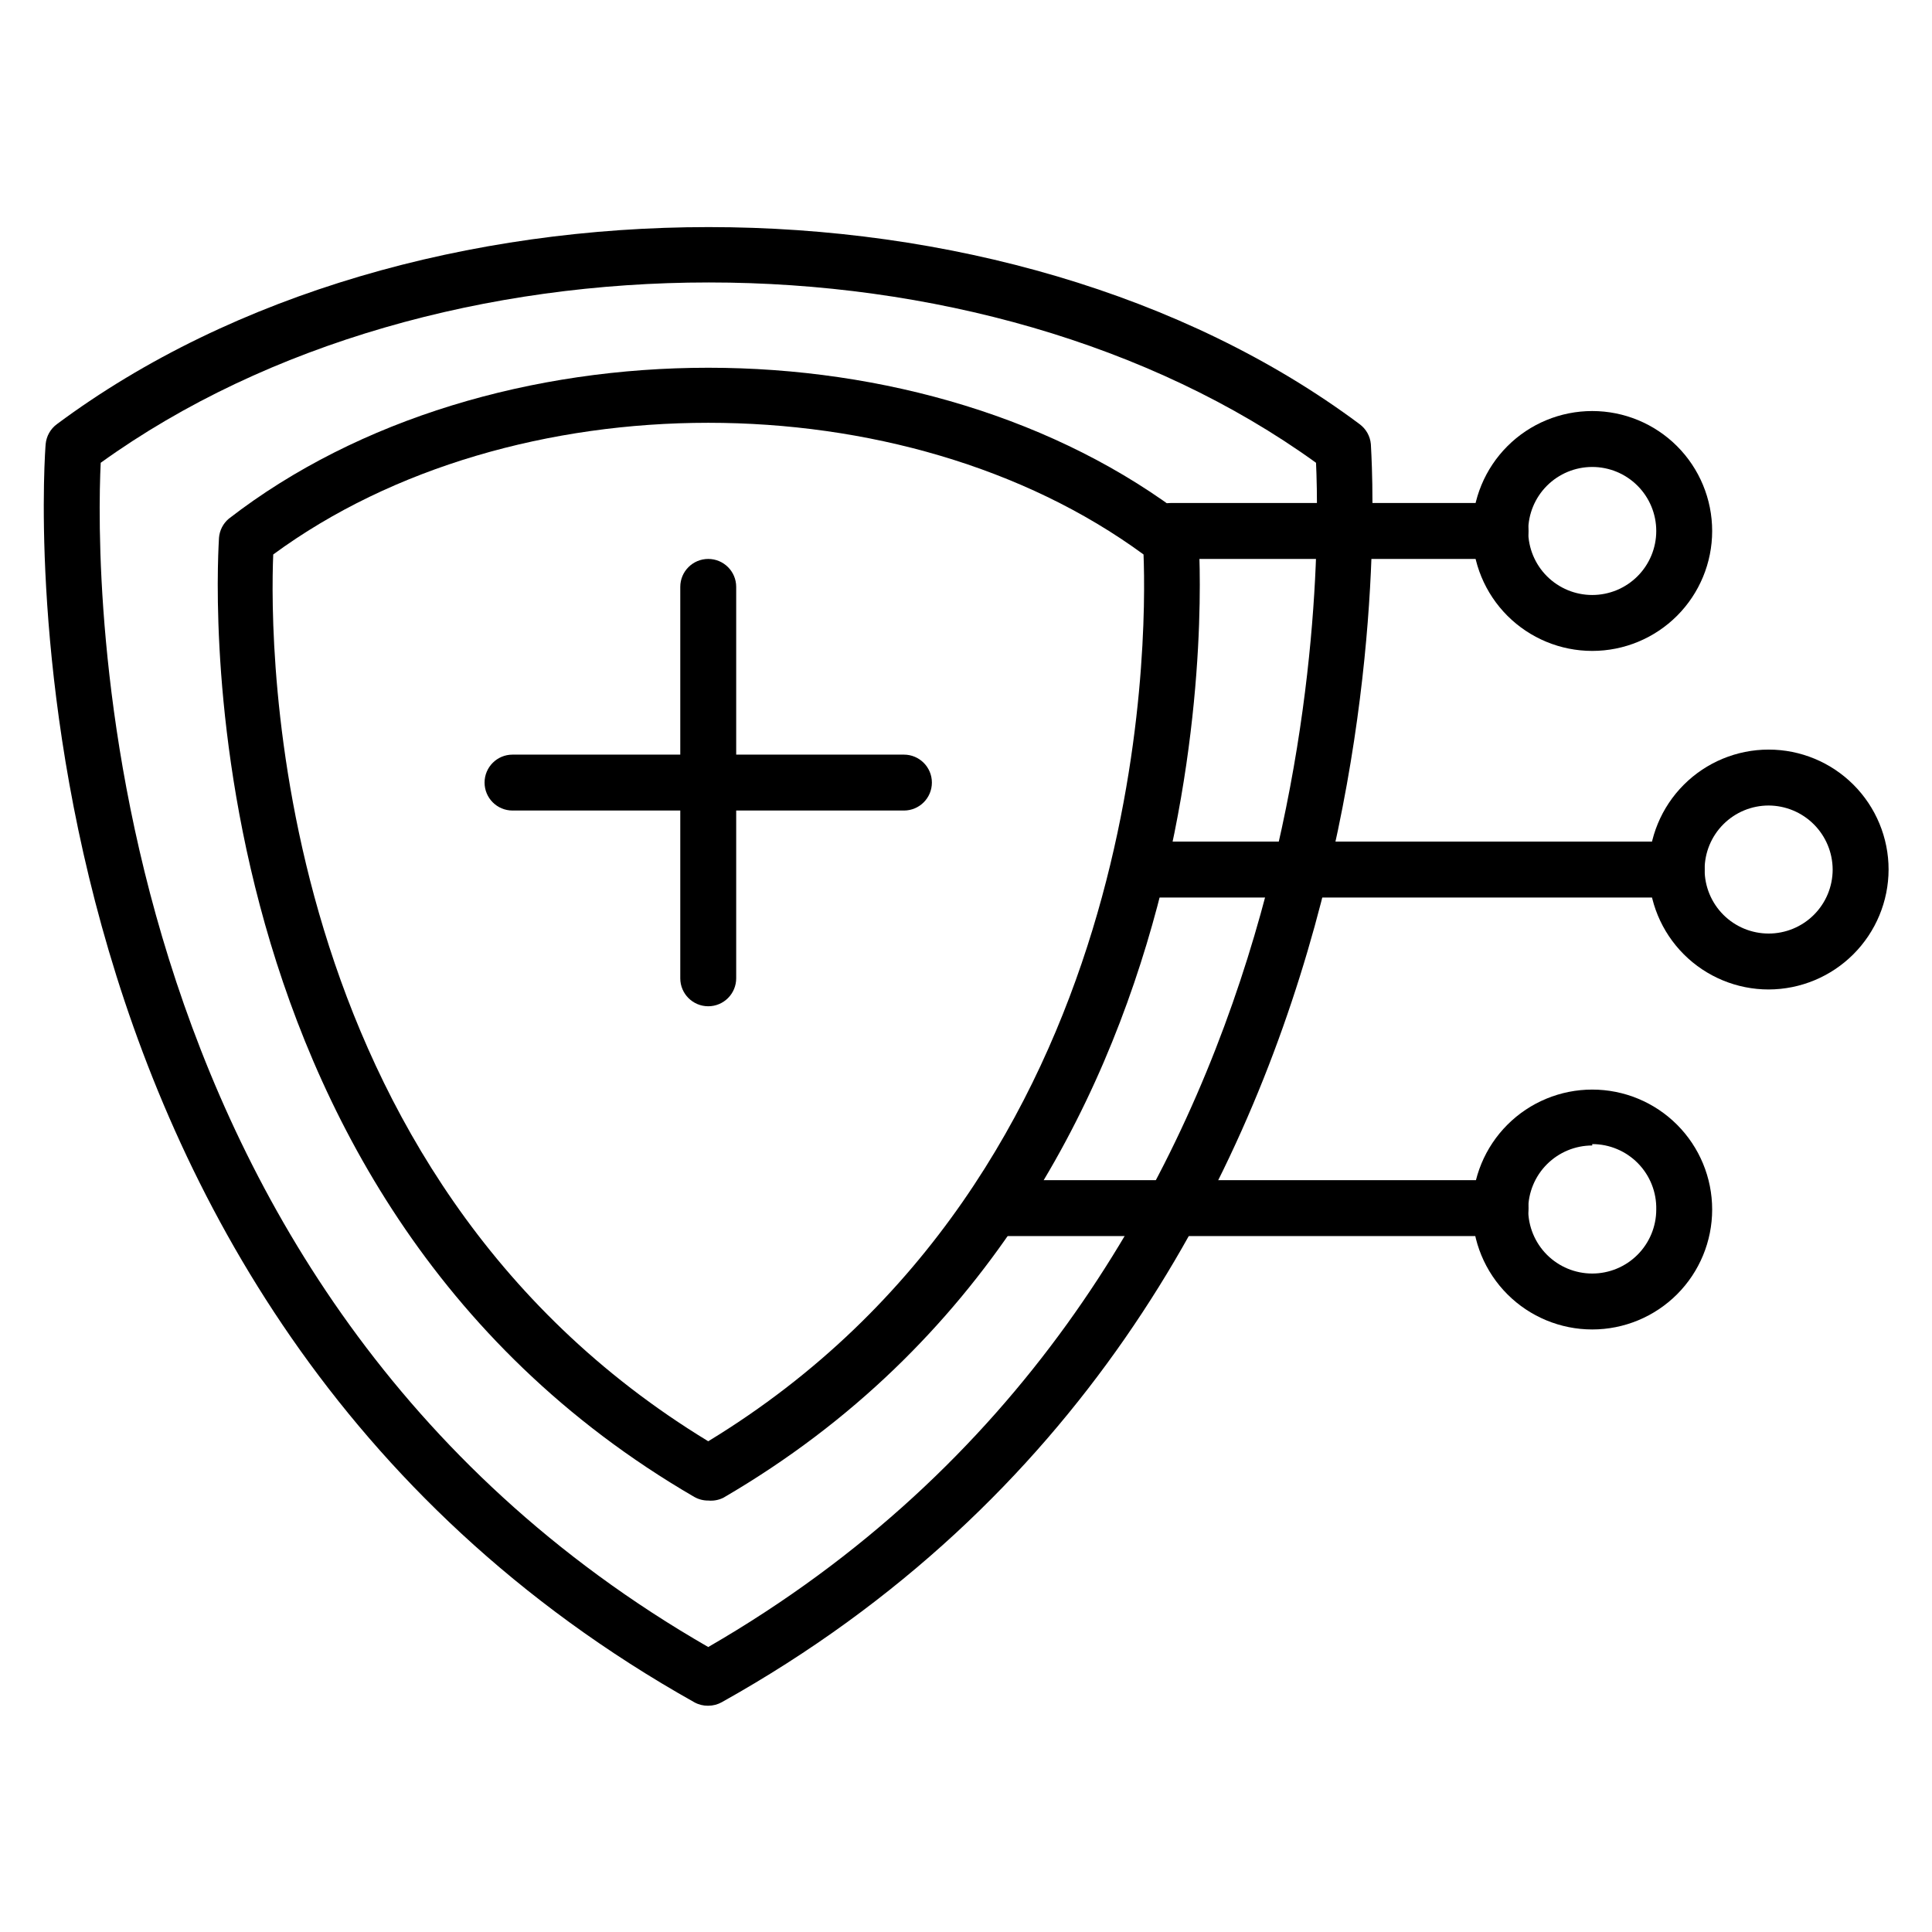
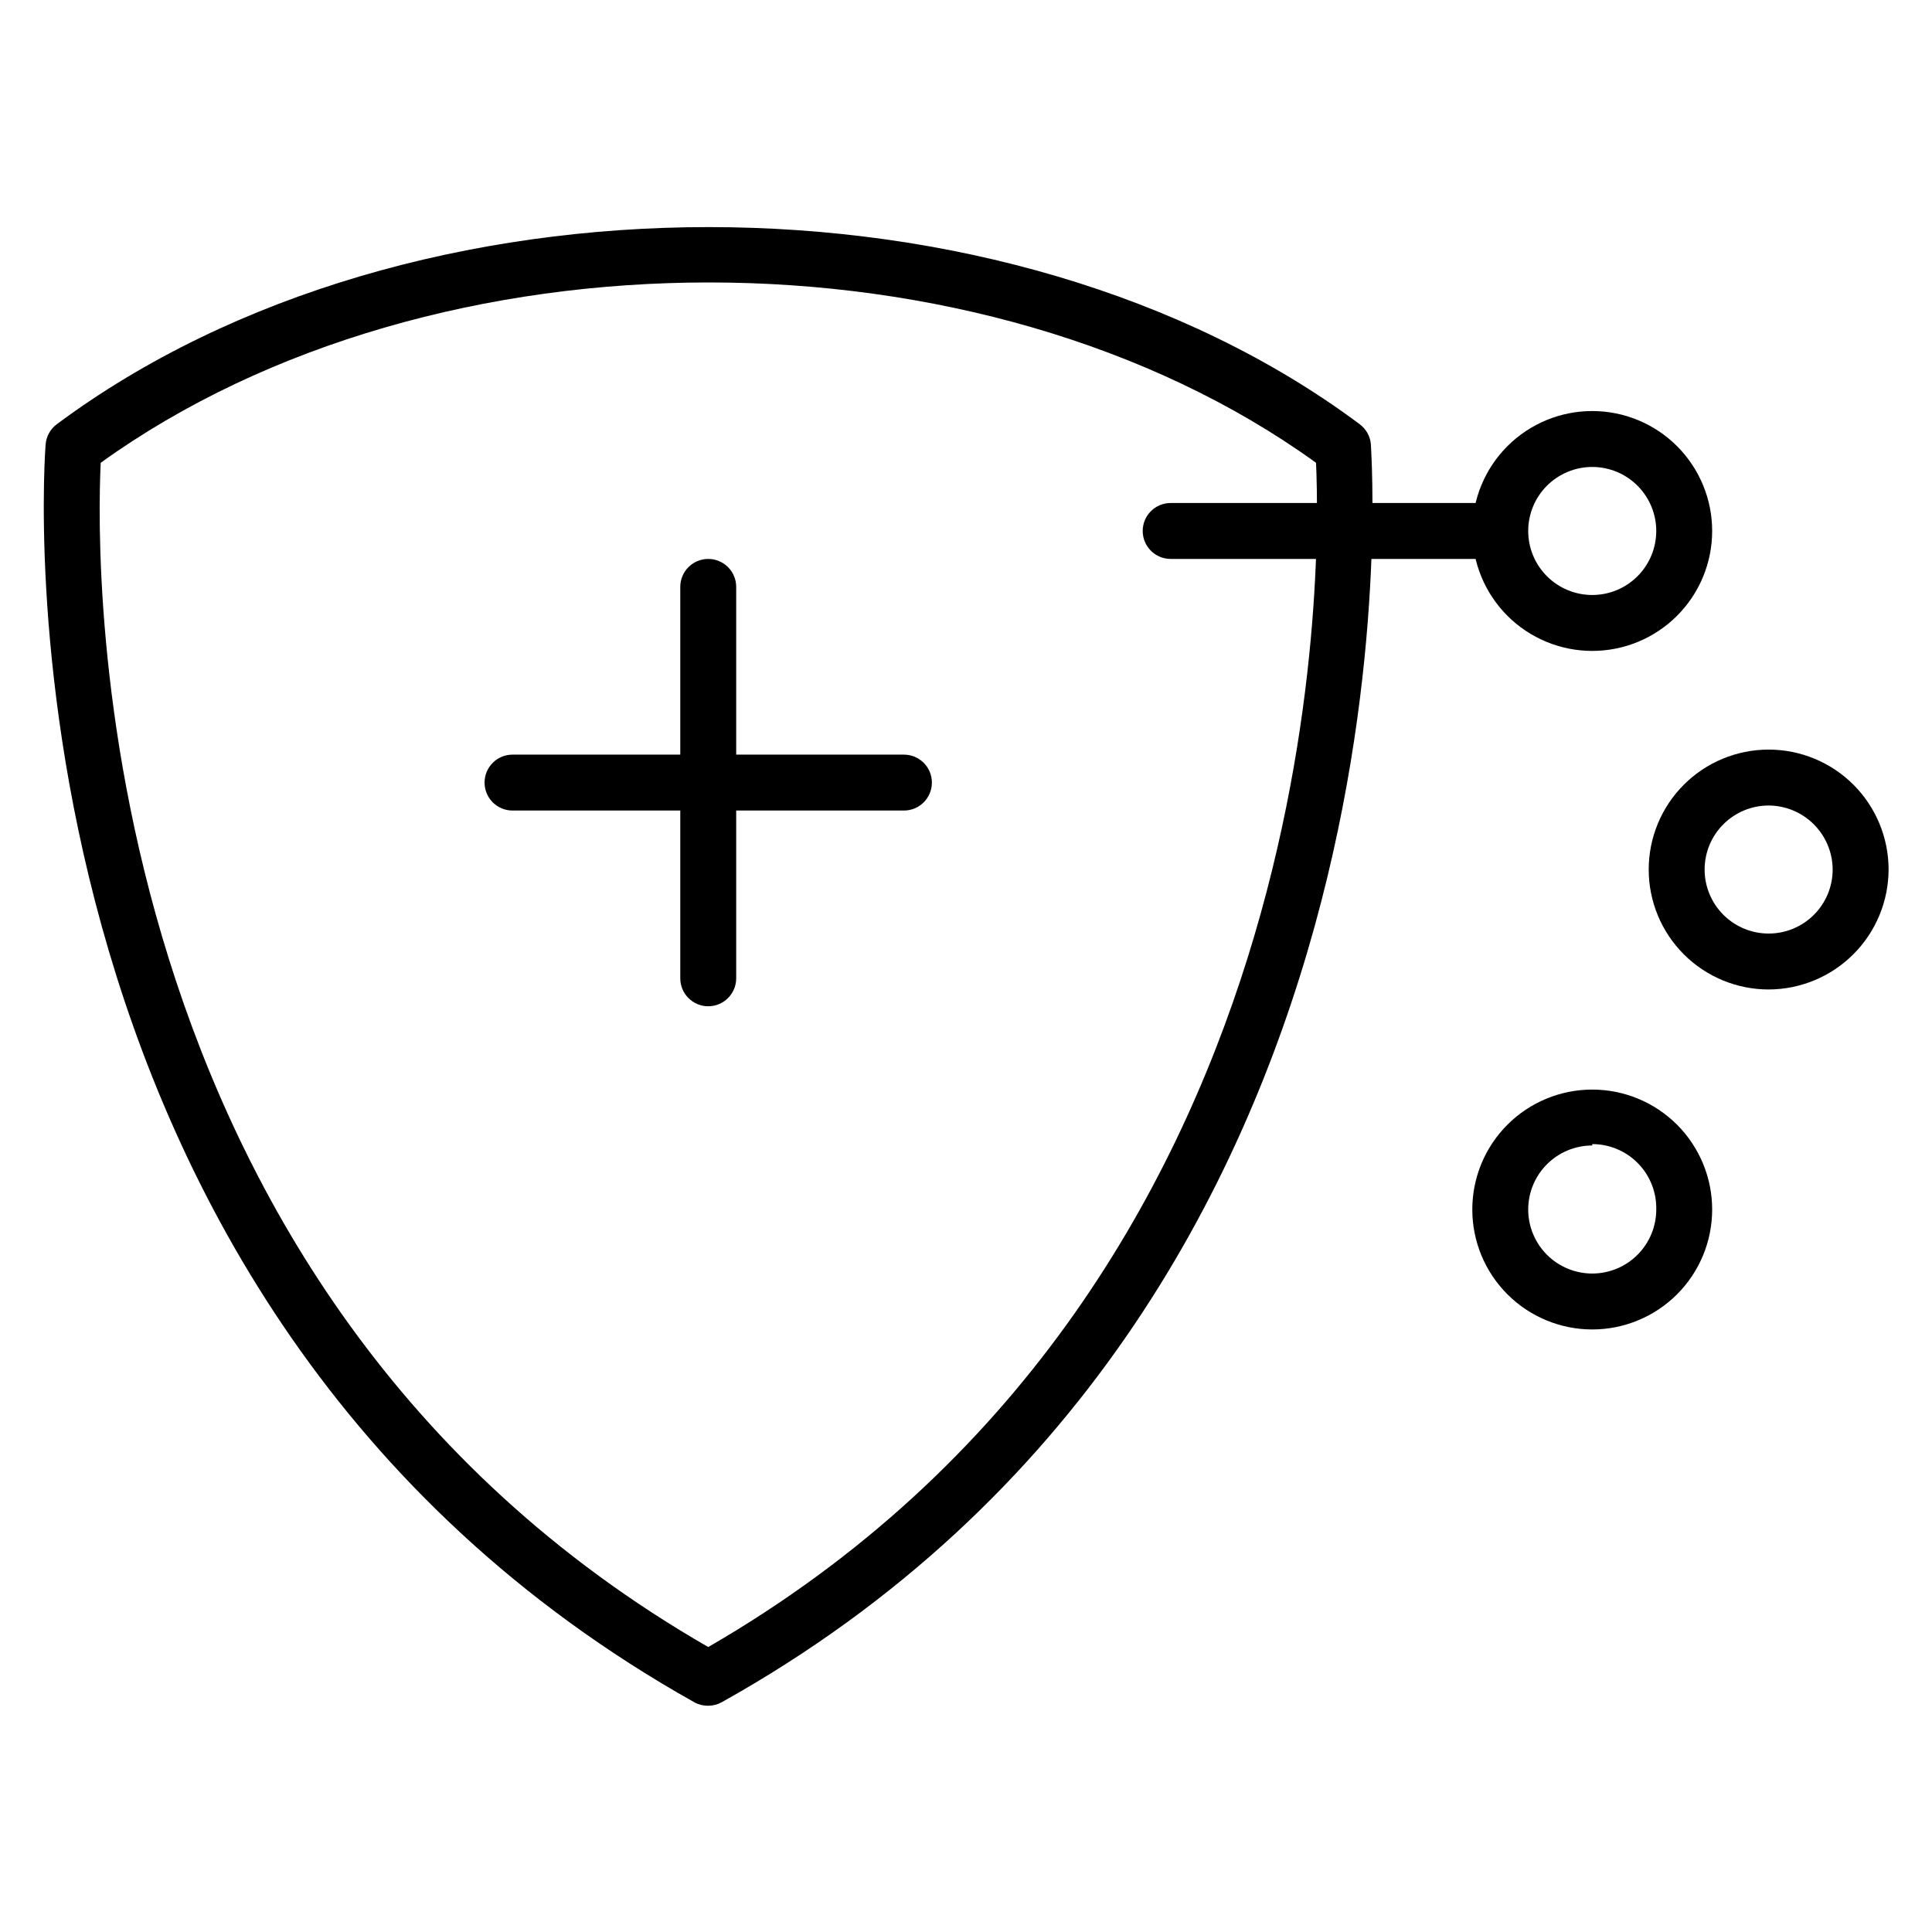
<svg xmlns="http://www.w3.org/2000/svg" fill="#000000" width="800px" height="800px" version="1.1" viewBox="144 144 512 512">
  <g>
-     <path d="m331.69 541.66c-1.297 0.012-2.574-0.32-3.703-0.961-139.07-80.832-125.95-252.5-125.95-254.2 0.164-1.957 1.094-3.769 2.594-5.035 68.902-53.344 185.22-53.344 254.13 0h-0.004c1.664 1.266 2.715 3.176 2.891 5.258 0 1.703 12.816 173.37-125.95 254.2-1.238 0.613-2.621 0.871-4 0.738zm-115.28-250.72c-0.965 23.043-1.633 163.89 115.28 235.01 116.84-71.125 116.25-211.97 115.36-235.01-63.422-46.527-167.3-46.527-230.64 0z" />
    <path d="m331.69 596.04c-1.266 0.02-2.516-0.285-3.629-0.887-189.45-106.25-172.18-331.18-171.96-333.48 0.199-2.094 1.273-4.008 2.965-5.258 93.574-69.645 251.91-69.645 345.26 0 1.691 1.25 2.769 3.164 2.965 5.258 0 2.297 17.559 227.53-171.96 333.4l-0.004 0.004c-1.105 0.625-2.356 0.957-3.629 0.961zm-161-329.4c-1.332 27.414-4.074 218.86 161 313.84 165.07-95.352 162.33-286.8 161.07-313.84-88.238-63.715-233.53-63.715-322.07 0z" />
    <path d="m331.69 410.67c-4.09 0-7.41-3.316-7.41-7.41v-103.73c0-4.09 3.32-7.406 7.41-7.406 4.094 0 7.41 3.316 7.41 7.406v103.73c0 1.965-0.781 3.852-2.172 5.238-1.387 1.391-3.273 2.172-5.238 2.172z" />
    <path d="m383.55 358.8h-103.73c-4.09 0-7.406-3.316-7.406-7.41 0-4.09 3.316-7.406 7.406-7.406h103.73c4.09 0 7.41 3.316 7.41 7.406 0 4.094-3.32 7.41-7.41 7.41z" />
    <path d="m565.96 316.5c-8.43 0-16.516-3.348-22.477-9.309-5.961-5.961-9.309-14.047-9.309-22.477 0-8.43 3.348-16.516 9.309-22.477 5.961-5.961 14.047-9.309 22.477-9.309 8.43 0 16.512 3.348 22.473 9.309 5.961 5.961 9.309 14.047 9.309 22.477 0 8.43-3.348 16.516-9.309 22.477-5.961 5.961-14.043 9.309-22.473 9.309zm0-48.75c-4.5 0-8.816 1.785-12 4.969-3.18 3.18-4.969 7.496-4.969 11.996s1.789 8.816 4.969 11.996c3.184 3.184 7.5 4.969 12 4.969s8.812-1.785 11.996-4.969c3.18-3.18 4.969-7.496 4.969-11.996s-1.789-8.816-4.969-11.996c-3.184-3.184-7.496-4.969-11.996-4.969z" />
    <path d="m612.71 406.22c-8.43 0-16.516-3.348-22.477-9.309-5.961-5.961-9.309-14.047-9.309-22.477s3.348-16.516 9.309-22.477c5.961-5.961 14.047-9.309 22.477-9.309 8.43 0 16.512 3.348 22.473 9.309 5.961 5.961 9.312 14.047 9.312 22.477-0.02 8.426-3.375 16.496-9.332 22.453-5.957 5.957-14.031 9.312-22.453 9.332zm0-48.75c-4.5 0-8.816 1.785-12 4.969-3.18 3.18-4.969 7.496-4.969 11.996s1.789 8.816 4.969 11.996c3.184 3.184 7.5 4.969 12 4.969s8.812-1.785 11.996-4.969c3.184-3.18 4.969-7.496 4.969-11.996-0.02-4.492-1.812-8.797-4.992-11.977-3.176-3.176-7.481-4.969-11.973-4.988z" />
    <path d="m565.96 496.32c-8.43 0-16.516-3.352-22.477-9.312-5.961-5.961-9.309-14.043-9.309-22.473s3.348-16.516 9.309-22.477c5.961-5.961 14.047-9.309 22.477-9.309 8.43 0 16.512 3.348 22.473 9.309 5.961 5.961 9.309 14.047 9.309 22.477s-3.348 16.512-9.309 22.473c-5.961 5.961-14.043 9.312-22.473 9.312zm0-48.75v-0.004c-4.5 0-8.816 1.789-12 4.973-3.18 3.18-4.969 7.496-4.969 11.996s1.789 8.816 4.969 11.996c3.184 3.184 7.5 4.969 12 4.969s8.812-1.785 11.996-4.969c3.18-3.18 4.969-7.496 4.969-11.996 0.102-4.562-1.645-8.977-4.836-12.238s-7.566-5.102-12.129-5.098z" />
-     <path d="m541.66 292.12h-87.426c-4.09 0-7.406-3.316-7.406-7.41 0-4.09 3.316-7.41 7.406-7.41h87.426c4.094 0 7.41 3.32 7.41 7.41 0 4.094-3.316 7.41-7.41 7.41z" />
-     <path d="m588.34 381.85h-142.55c-4.09 0-7.41-3.316-7.41-7.41 0-4.09 3.32-7.41 7.41-7.41h142.55c4.09 0 7.406 3.32 7.406 7.41 0 4.094-3.316 7.41-7.406 7.41z" />
-     <path d="m541.66 471.57h-134.25c-4.09 0-7.406-3.316-7.406-7.41s3.316-7.41 7.406-7.41h134.25c4.094 0 7.41 3.316 7.41 7.41s-3.316 7.41-7.41 7.41z" />
+     <path d="m541.66 292.12h-87.426c-4.09 0-7.406-3.316-7.406-7.41 0-4.09 3.316-7.41 7.406-7.41h87.426z" />
  </g>
</svg>